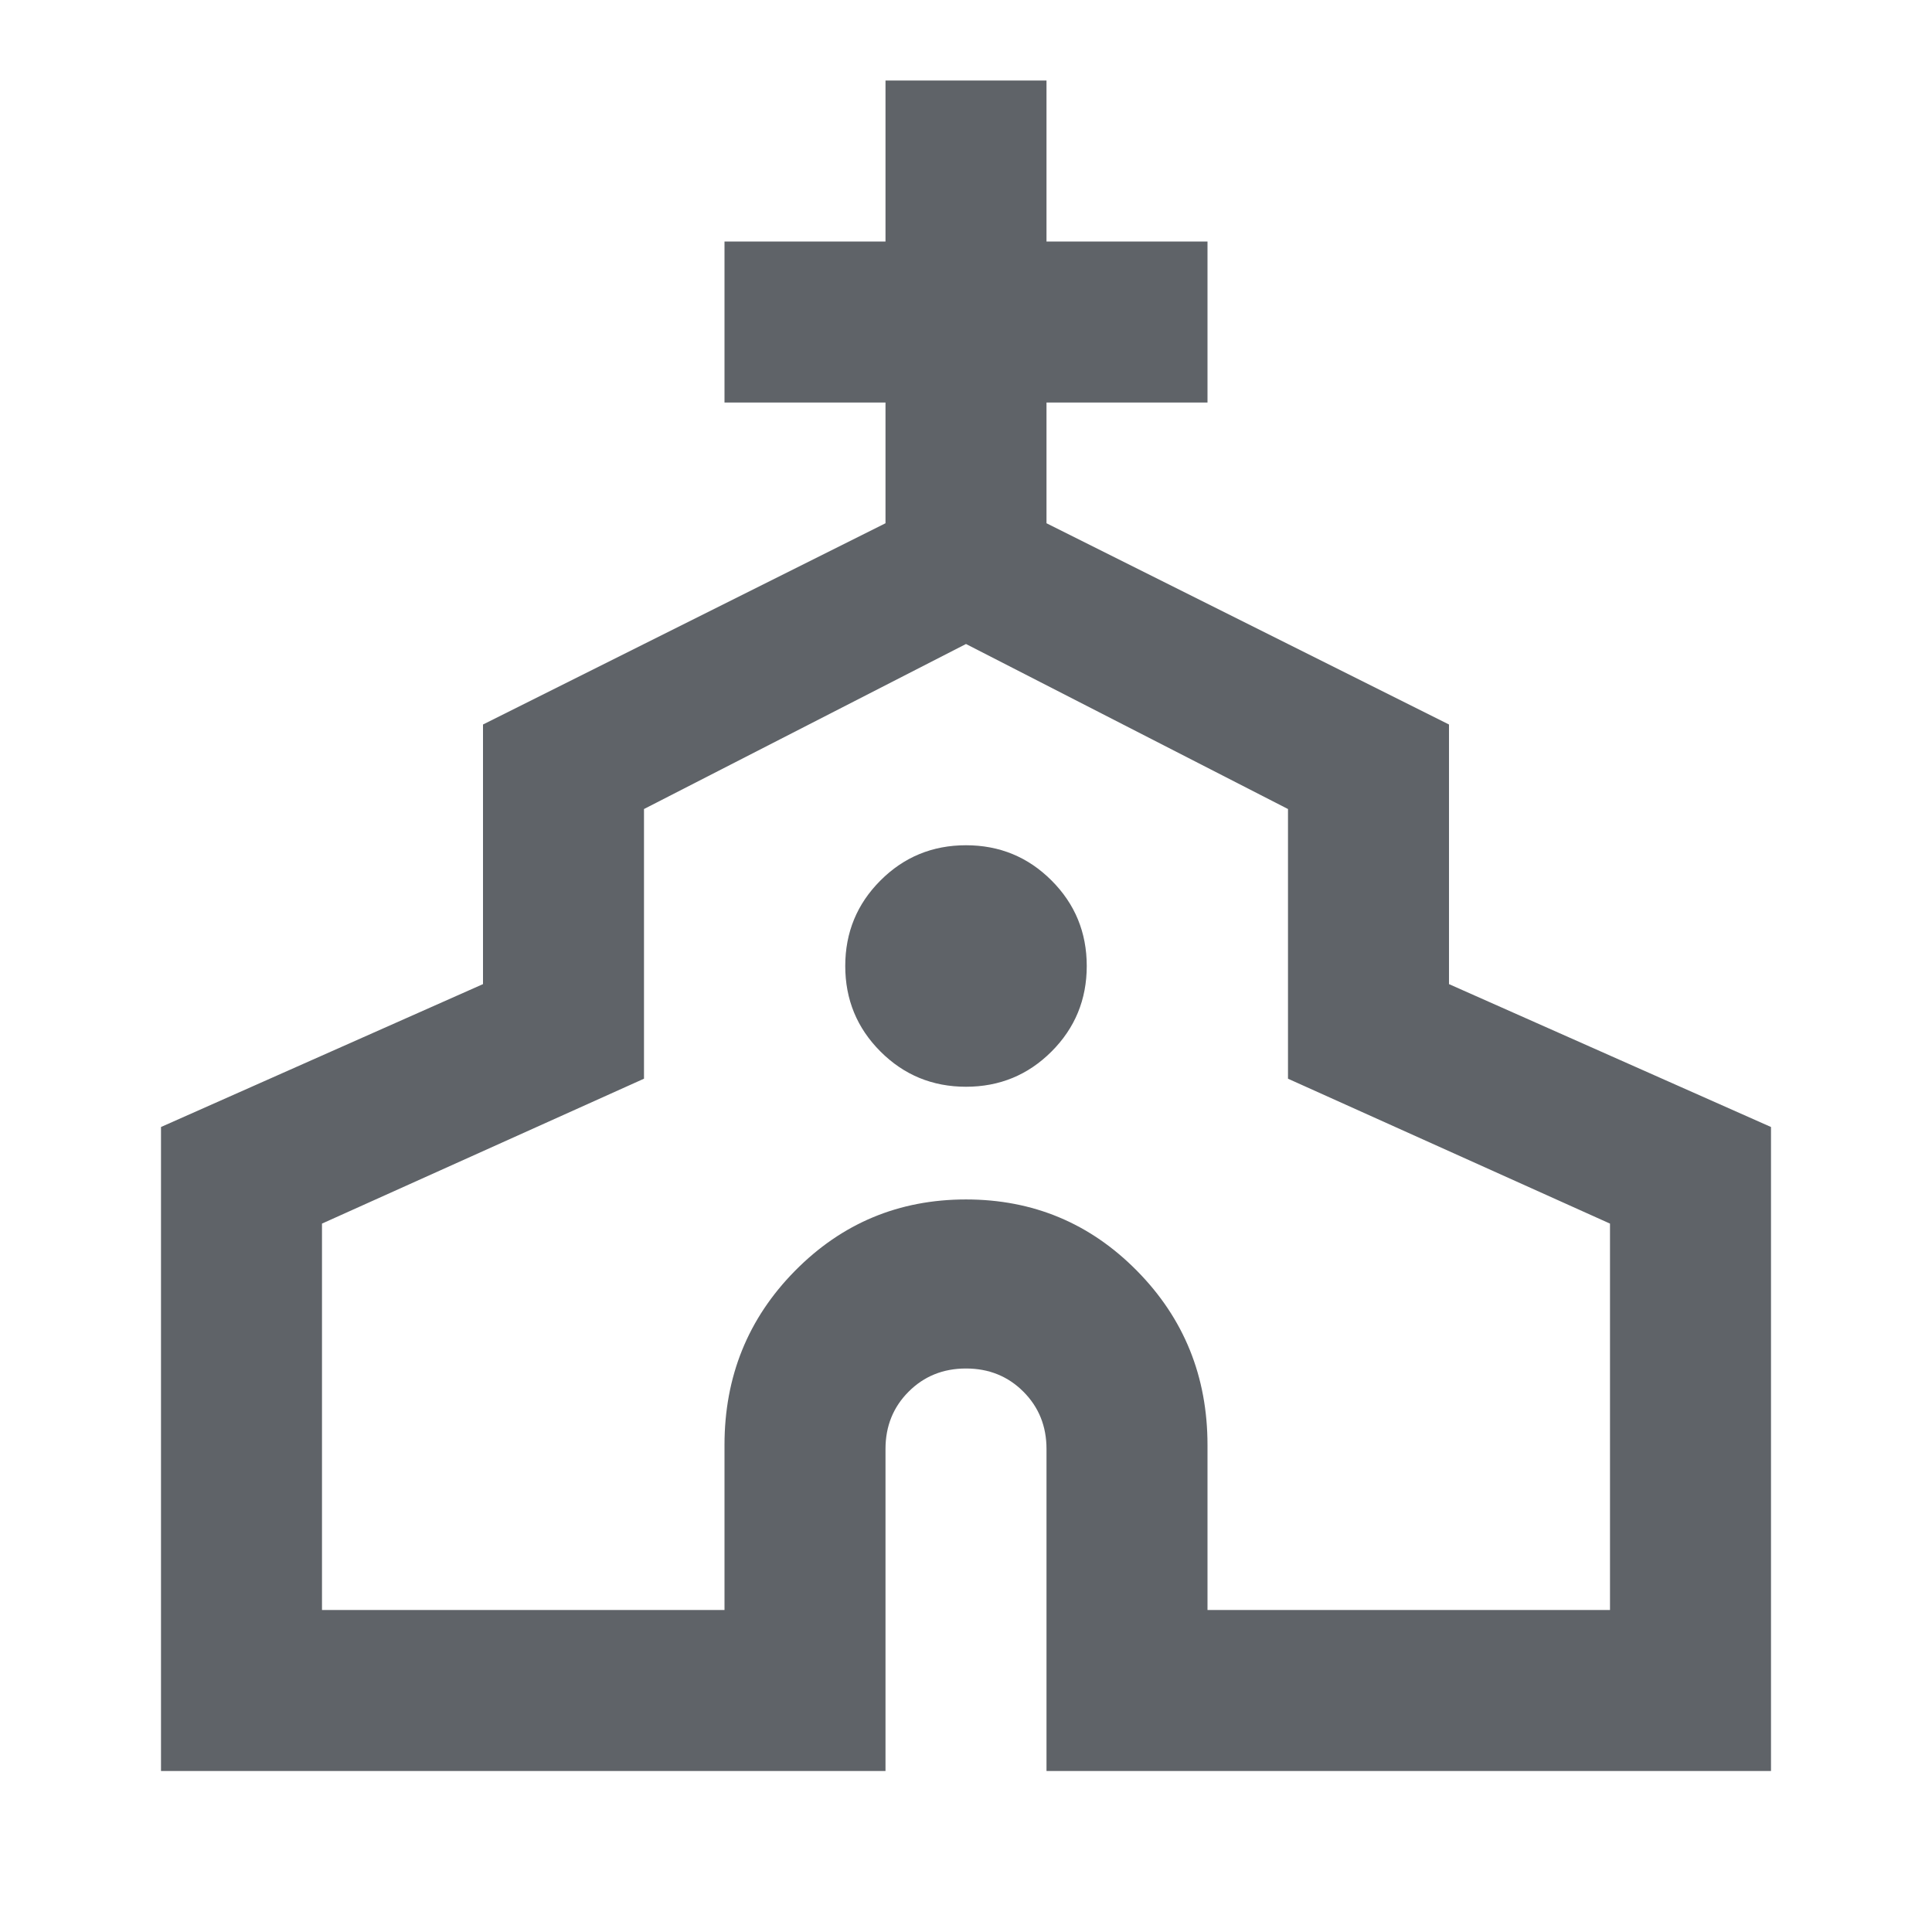
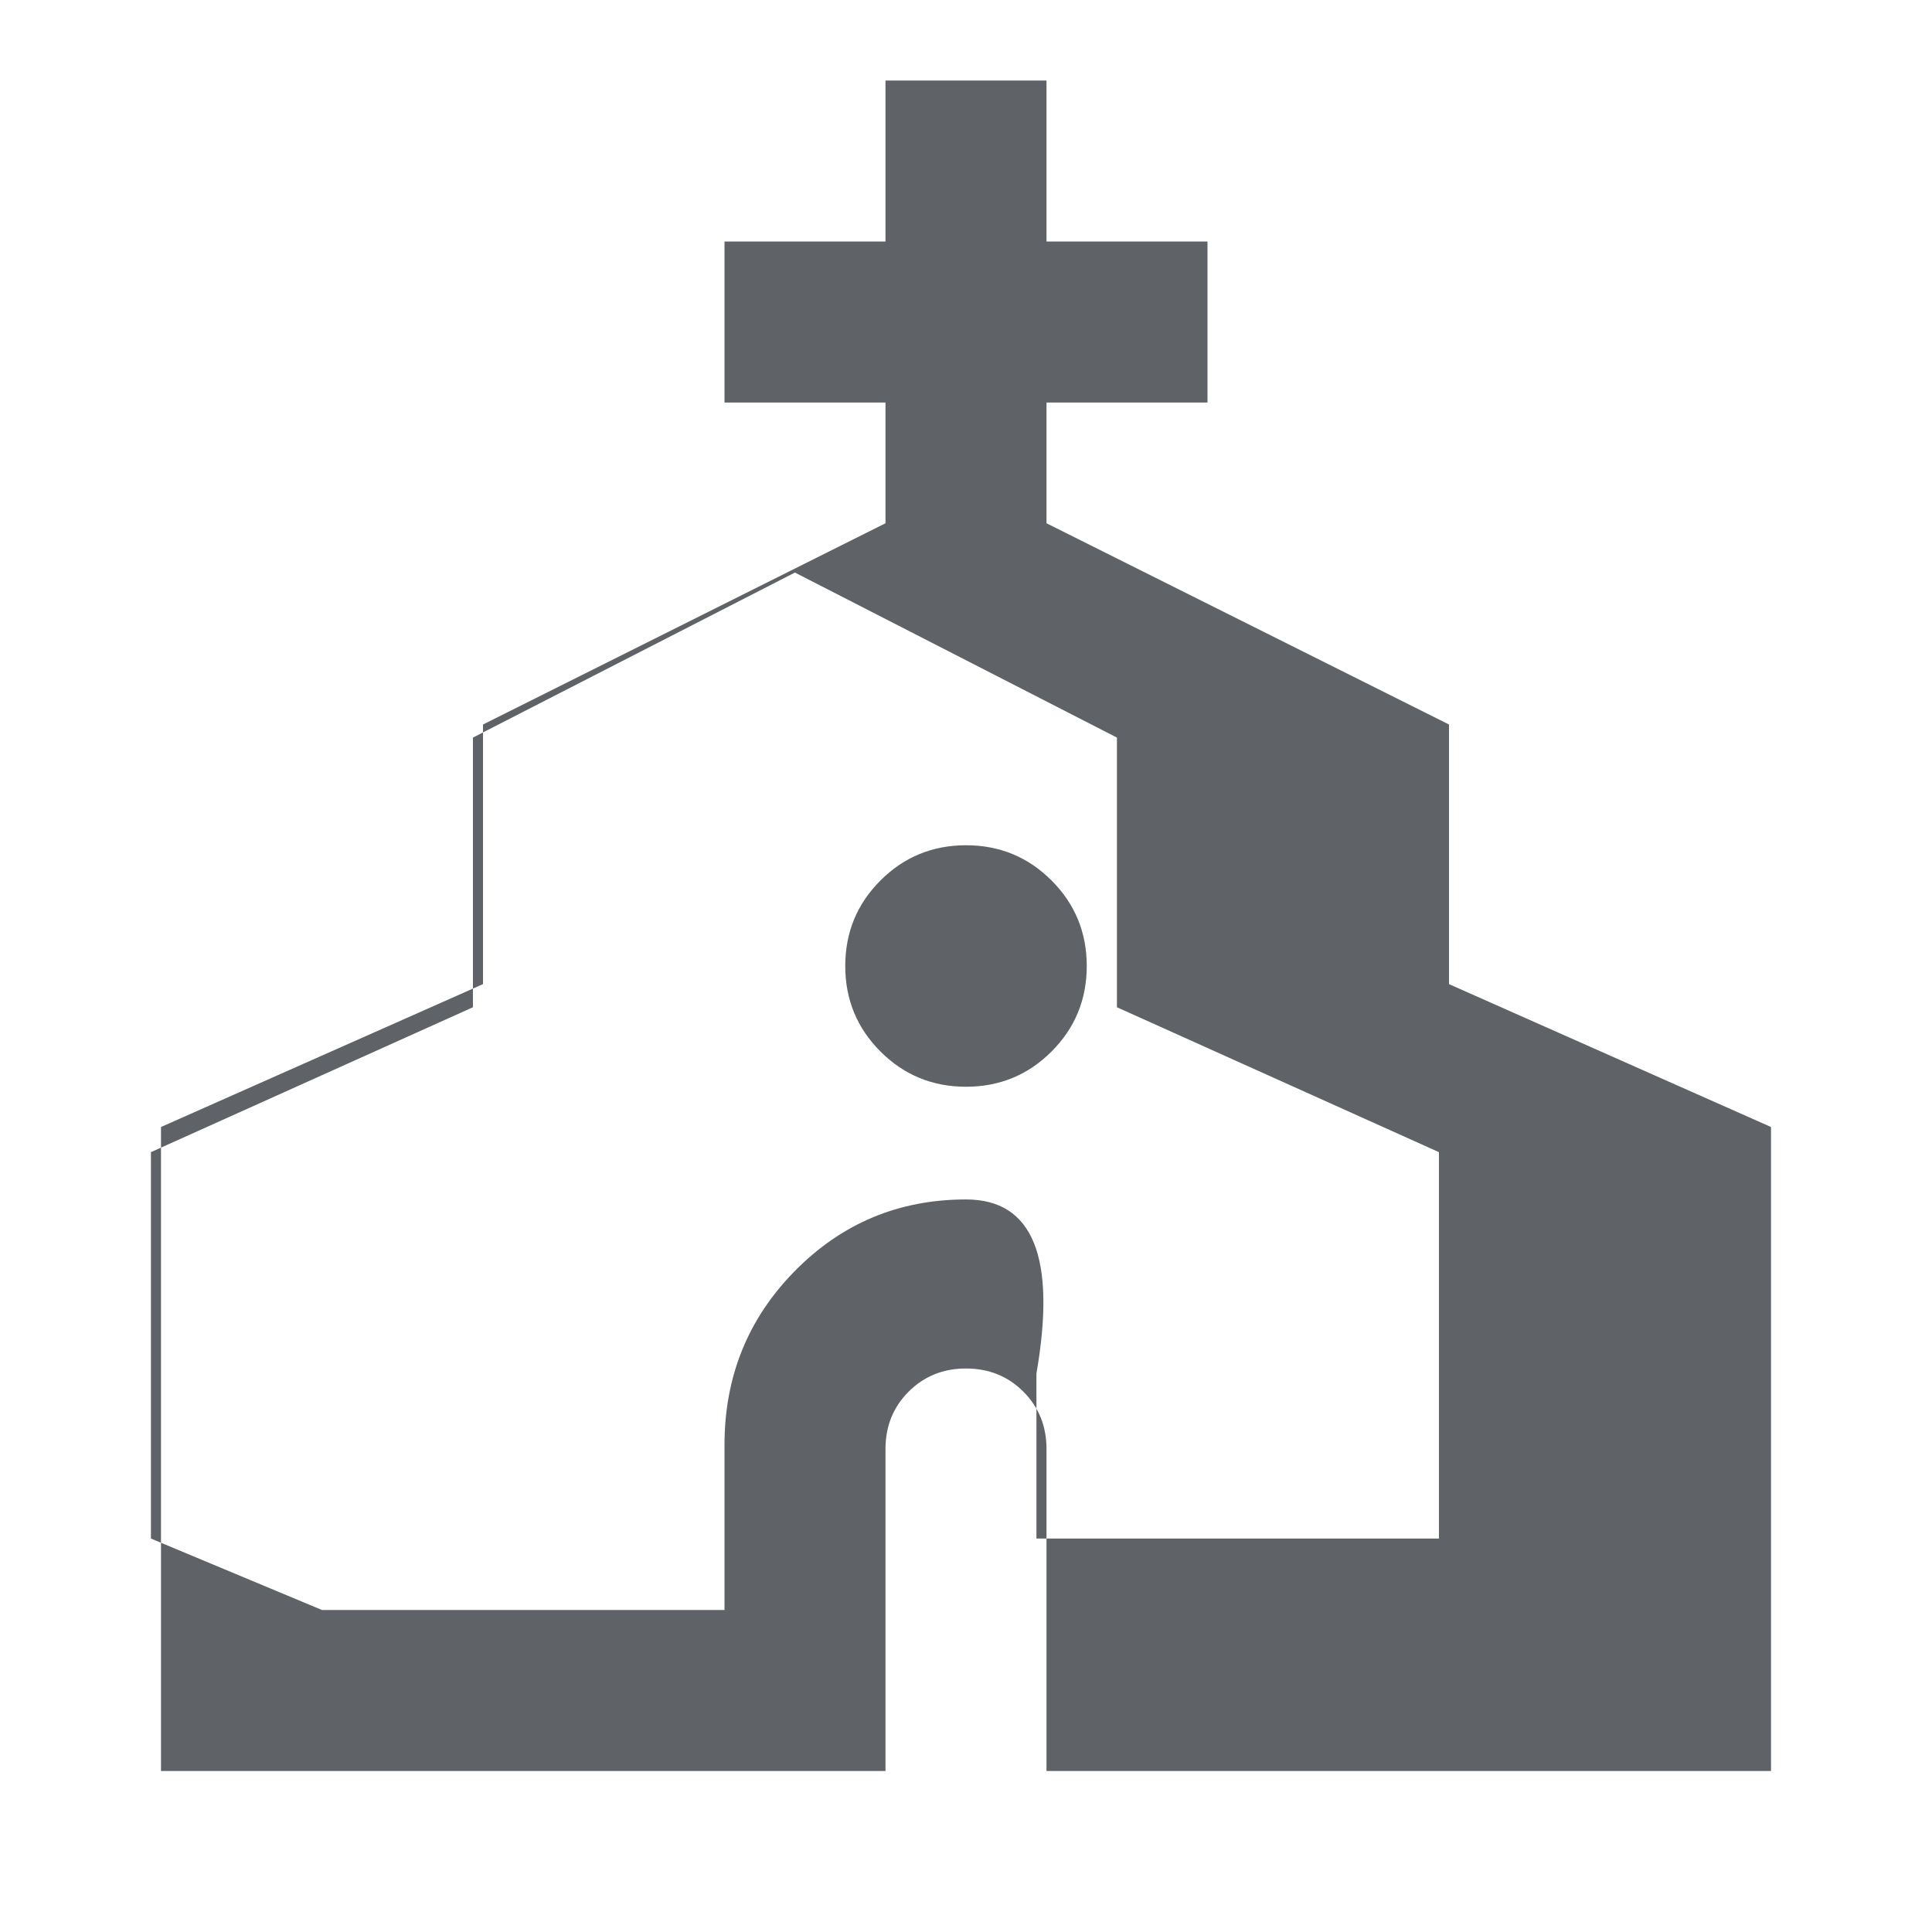
<svg xmlns="http://www.w3.org/2000/svg" height="24px" viewBox="0 -960 960 960" width="24px" fill="#5f6368">
-   <path d="M80-80v-320l160-71v-129l200-100v-60h-80v-80h80v-80h80v80h80v80h-80v60l200 100v129l160 71v320H520v-160q0-17-11.5-28.5T480-280q-17 0-28.5 11.5T440-240v160H80Zm80-80h200v-82q0-51 35-86.5t85-35.5q50 0 85 35.5t35 86.5v82h200v-192l-160-72v-134l-160-82-160 82v134l-160 72v192Zm320-260q25 0 42.5-17.5T540-480q0-25-17.5-42.5T480-540q-25 0-42.5 17.5T420-480q0 25 17.5 42.5T480-420Zm0 20Z" />
+   <path d="M80-80v-320l160-71v-129l200-100v-60h-80v-80h80v-80h80v80h80v80h-80v60l200 100v129l160 71v320H520v-160q0-17-11.5-28.5T480-280q-17 0-28.5 11.5T440-240v160H80Zm80-80h200v-82q0-51 35-86.5t85-35.5t35 86.5v82h200v-192l-160-72v-134l-160-82-160 82v134l-160 72v192Zm320-260q25 0 42.5-17.5T540-480q0-25-17.5-42.5T480-540q-25 0-42.5 17.5T420-480q0 25 17.5 42.5T480-420Zm0 20Z" />
</svg>